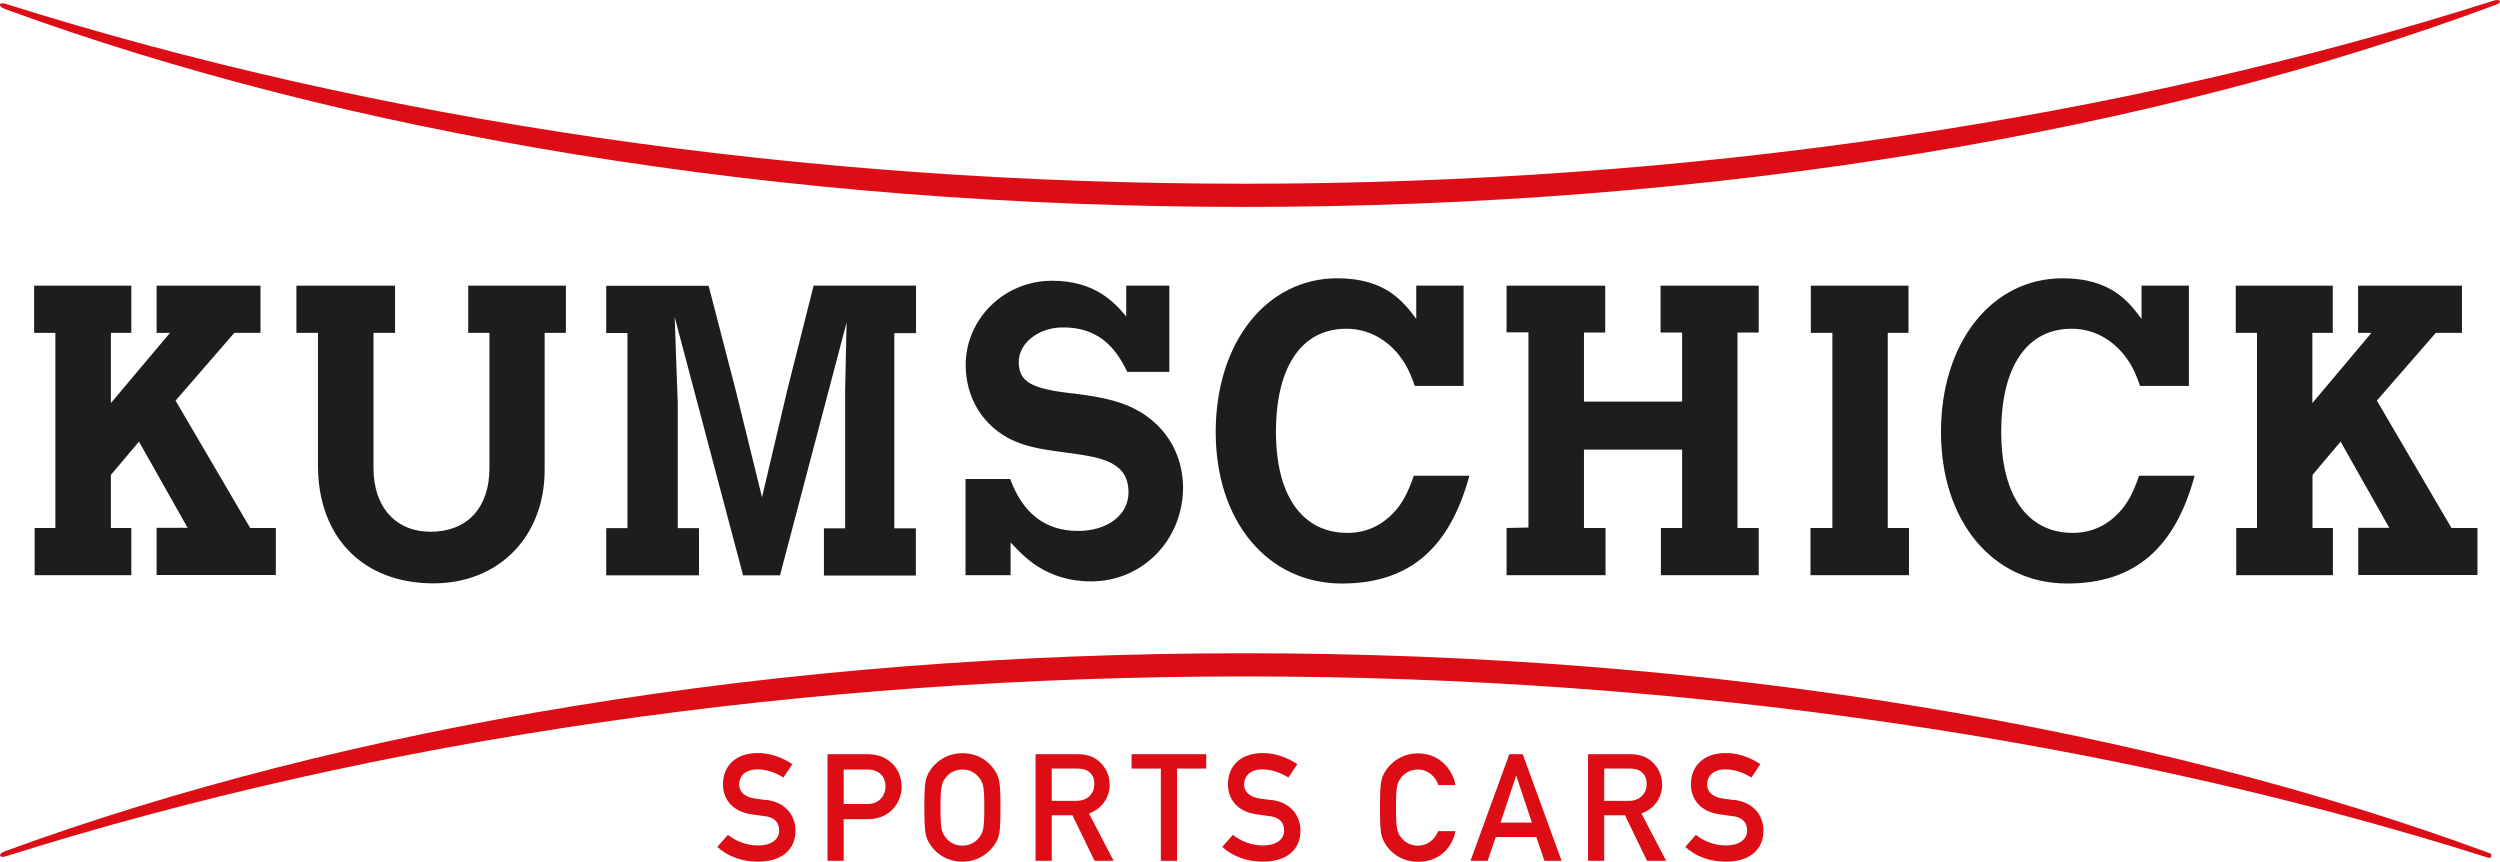
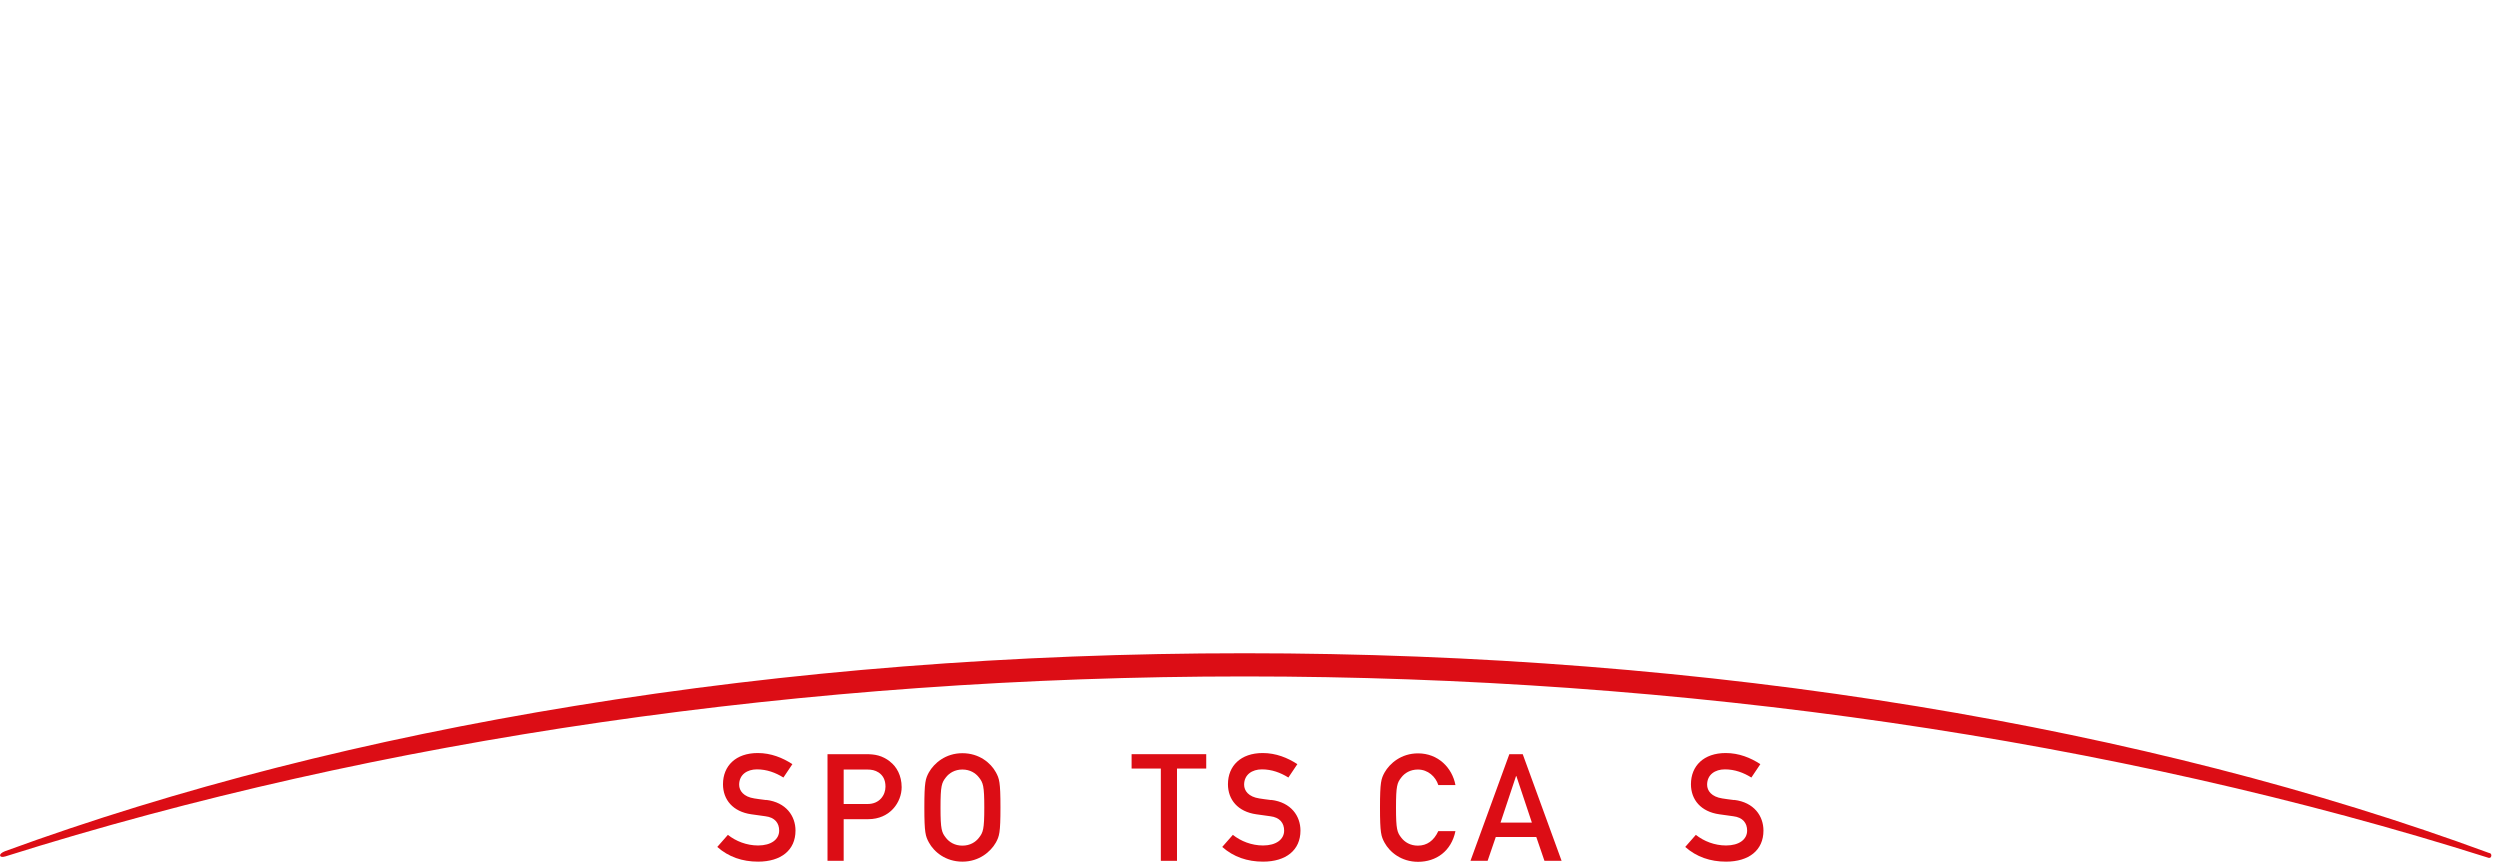
<svg xmlns="http://www.w3.org/2000/svg" id="Ebene_2" data-name="Ebene 2" viewBox="0 0 153.08 52.77">
  <defs>
    <style>
      .cls-1 {
        fill: #1d1d1b;
      }

      .cls-2 {
        fill: #dc0d15;
      }
    </style>
  </defs>
  <g id="Ebene_1-2" data-name="Ebene 1">
    <g id="Kumschick_Sport_Cars_kompakt" data-name="Kumschick Sport Cars kompakt">
      <g>
        <path class="cls-2" d="M58.93,46.12c-1.03,0-1.73.61-2.05,1.17-.21.39-.28.58-.28,2.15s.07,1.76.28,2.15c.31.57,1.02,1.17,2.05,1.17s1.73-.61,2.05-1.17c.21-.39.28-.58.28-2.15s-.07-1.76-.28-2.15c-.31-.57-1.02-1.17-2.05-1.17ZM59.94,51.3c-.2.26-.54.48-1.01.48s-.81-.22-1.01-.48c-.26-.33-.33-.51-.33-1.85s.07-1.52.33-1.85c.2-.26.54-.48,1.01-.48s.81.22,1.01.48c.26.33.33.51.33,1.85s-.07,1.52-.33,1.85Z" />
        <path class="cls-2" d="M54.51,46.64c-.5-.39-.95-.46-1.47-.46h-2.37v6.53h.99v-2.55h1.5c1.34,0,2.05-1.04,2.05-1.96,0-.71-.31-1.26-.71-1.56ZM53.13,49.23h-1.47v-2.11h1.43c.28,0,.49.04.71.18.25.17.42.43.42.87,0,.51-.36,1.06-1.09,1.06Z" />
        <path class="cls-2" d="M46.92,48.99c-.31-.04-.56-.07-.73-.1-.66-.1-.93-.47-.93-.84,0-.62.49-.94,1.09-.94s1.14.2,1.62.5l.55-.82c-.6-.39-1.31-.68-2.12-.68-1.35,0-2.13.79-2.13,1.91,0,.95.61,1.68,1.73,1.84.34.05.57.08.86.12.59.07.85.42.85.88,0,.54-.49.91-1.29.91-.7,0-1.36-.26-1.85-.65l-.65.74c.69.61,1.53.9,2.5.9,1.4,0,2.29-.7,2.29-1.9,0-.89-.57-1.73-1.79-1.88Z" />
-         <path class="cls-2" d="M67.94,48.01c0-.59-.28-1.08-.65-1.4-.35-.3-.78-.43-1.33-.43h-2.55v6.53h.99v-2.79h1.27l1.35,2.79h1.17l-1.51-2.9c.79-.28,1.27-.96,1.27-1.81ZM64.4,49.04v-1.98h1.55c.34,0,.54.06.73.2.2.15.33.4.33.74,0,.55-.37,1.04-1.11,1.04h-1.5Z" />
-         <path class="cls-2" d="M101.77,48.01c0-.59-.28-1.08-.65-1.4-.35-.3-.78-.43-1.33-.43h-2.55v6.53h.99v-2.79h1.27l1.35,2.79h1.17l-1.51-2.9c.79-.28,1.27-.96,1.27-1.81ZM98.23,49.04v-1.98h1.55c.34,0,.54.06.72.2.2.15.33.4.33.74,0,.55-.37,1.04-1.11,1.04h-1.5Z" />
        <path class="cls-2" d="M106.19,48.99c-.31-.04-.56-.07-.73-.1-.66-.1-.93-.47-.93-.84,0-.62.49-.94,1.09-.94s1.14.2,1.62.5l.55-.82c-.6-.39-1.31-.68-2.12-.68-1.35,0-2.13.79-2.13,1.91,0,.95.61,1.68,1.73,1.84.34.05.57.08.86.12.59.07.85.42.85.88,0,.54-.49.91-1.29.91-.7,0-1.36-.26-1.85-.65l-.65.74c.69.61,1.53.9,2.5.9,1.4,0,2.29-.7,2.29-1.9,0-.89-.57-1.73-1.79-1.88Z" />
        <path class="cls-2" d="M152.44,52.24c-10.52-3.88-22.31-6.9-35.04-8.99-13.18-2.16-27.04-3.25-41.19-3.25s-27.87,1.08-40.99,3.22c-12.67,2.06-24.42,5.06-34.91,8.9-.21.08-.33.19-.3.28.03.08.14.09.32.04,22.86-7.21,49.1-11.02,75.88-11.02s53.26,3.84,76.18,11.11c.01,0,.03,0,.04,0,.05,0,.09-.03.11-.09.03-.08,0-.18-.1-.21Z" />
-         <path class="cls-2" d="M153.07.07c-.03-.08-.18-.09-.38-.03-22.99,7.33-49.44,11.21-76.48,11.21S23.2,7.44.33.23C.15.18.03.19,0,.27c-.03.09.09.2.3.28,10.49,3.84,22.24,6.84,34.91,8.9,13.12,2.14,26.91,3.22,40.99,3.22,14.25,0,28.2-1.11,41.46-3.29,12.81-2.11,24.65-5.17,35.2-9.1.22-.08.22-.17.21-.2Z" />
        <path class="cls-2" d="M92.42,46.18l-2.38,6.53h1.05l.5-1.46h2.48l.5,1.46h1.05l-2.38-6.53h-.83ZM91.88,50.37l.95-2.85h.02l.95,2.85h-1.91Z" />
        <path class="cls-2" d="M77.84,48.99c-.31-.04-.56-.07-.73-.1-.66-.1-.93-.47-.93-.84,0-.62.49-.94,1.09-.94s1.14.2,1.62.5l.55-.82c-.6-.39-1.31-.68-2.12-.68-1.35,0-2.13.79-2.13,1.91,0,.95.61,1.68,1.73,1.84.34.05.57.08.86.12.59.07.85.42.85.88,0,.54-.49.91-1.29.91-.7,0-1.36-.26-1.85-.65l-.65.74c.69.61,1.53.9,2.5.9,1.4,0,2.29-.7,2.29-1.9,0-.89-.57-1.73-1.79-1.88Z" />
        <polygon class="cls-2" points="69.29 47.06 71.08 47.06 71.08 52.71 72.07 52.71 72.07 47.06 73.86 47.06 73.86 46.18 69.29 46.18 69.29 47.06" />
        <path class="cls-2" d="M86.82,47.12c.62,0,1.09.44,1.25.95h1.05c-.2-1.06-1.06-1.94-2.29-1.94-1.03,0-1.73.61-2.05,1.17-.21.39-.28.58-.28,2.15s.07,1.76.28,2.15c.31.57,1.02,1.17,2.05,1.17,1.12,0,2.04-.66,2.29-1.88h-1.05c-.27.59-.7.89-1.25.89-.47,0-.81-.22-1.01-.48-.26-.33-.33-.51-.33-1.85s.07-1.52.33-1.85c.2-.26.54-.48,1.01-.48Z" />
      </g>
-       <path class="cls-1" d="M18.16,17.49h6.03v2.89h-1.32v8.28c0,2.44,1.41,3.9,3.49,3.9,2.24,0,3.61-1.46,3.61-3.9v-8.28h-1.3v-2.89h5.98v2.89h-1.3v8.4c0,4.07-2.8,6.94-6.81,6.94-4.31,0-7.07-2.82-7.07-7.22v-8.12h-1.32v-2.89ZM61.86,29.34c.75,2.04,2.1,3.17,4.15,3.17,1.81,0,3.09-.98,3.09-2.36,0-1.94-1.79-2.16-3.84-2.44-1.93-.25-3.61-.48-4.95-2.04-.75-.88-1.18-2.06-1.18-3.32,0-2.84,2.38-5.16,5.28-5.16,2.64,0,3.84,1.33,4.55,2.19v-1.89h2.64v5.28h-2.57c-.52-1.01-1.41-2.74-3.96-2.72-1.48,0-2.69.96-2.69,2.11,0,1.23.78,1.66,3.39,1.94,1.91.23,3.04.53,4.03,1.11,2.21,1.33,2.64,3.42,2.64,4.63,0,3.22-2.48,5.76-5.63,5.76-2.76,0-4.17-1.56-4.93-2.39v2.01h-2.76v-5.89h2.73ZM89.97,29.14c-1.18,4.33-3.58,6.59-7.8,6.59-4.55,0-7.73-3.8-7.73-9.28s3.11-9.41,7.45-9.41c2.94,0,4.05,1.43,4.83,2.49v-2.04h2.9v6.14h-2.99c-.35-1.01-.61-1.43-1.01-1.94-.83-1.01-1.96-1.56-3.18-1.56-2.73,0-4.31,2.31-4.31,6.31s1.67,6.19,4.38,6.19c1.2,0,2.22-.5,3.02-1.46.35-.43.68-.98,1.04-2.04h3.42ZM92.26,17.49h6.03v2.87h-1.3v4.23h6.01v-4.23h-1.32v-2.87h6.01v2.87h-1.3v11.97h1.3v2.89h-5.99v-2.89h1.3v-4.8h-6.01v4.8h1.32v2.89h-6.06v-2.89l1.34-.03v-11.95h-1.34v-2.87ZM110.87,17.49h5.99v2.89h-1.27v11.95h1.3v2.89h-6.03v-2.89h1.34v-11.95h-1.32v-2.89ZM134.38,29.14c-1.18,4.33-3.58,6.59-7.8,6.59-4.55,0-7.73-3.8-7.73-9.28s3.11-9.41,7.45-9.41c2.95,0,4.05,1.43,4.83,2.49v-2.04h2.9v6.14h-2.99c-.35-1.01-.61-1.43-1.01-1.94-.83-1.01-1.96-1.56-3.18-1.56-2.73,0-4.31,2.31-4.31,6.31s1.67,6.19,4.38,6.19c1.2,0,2.22-.5,3.02-1.46.35-.43.68-.98,1.04-2.04h3.42ZM151.68,32.33h-1.57l-4.57-7.8,3.61-4.15h1.6v-2.89h-6.36v2.89h.82l-3.62,4.3v-4.3h1.25v-2.89h-5.94v2.89h1.3v11.95h-1.27v2.89h5.92v-2.89h-1.25v-3.25l1.72-2.04,2.98,5.28h-1.9v2.89h4.76,0s2.54,0,2.54,0v-2.89ZM16.89,32.33h-1.57l-4.57-7.8,3.6-4.15h1.6v-2.89h-6.36v2.89h.82l-3.62,4.3v-4.3h1.25v-2.89H2.09v2.89h1.3v11.95h-1.27v2.89h5.92v-2.89h-1.25v-3.25l1.72-2.04,2.98,5.28h-1.9v2.89h4.76,0s2.54,0,2.54,0v-2.89ZM56.09,20.38v-2.89h-6.27l-1.6,6.34-1.56,6.62-1.6-6.51-1.67-6.44h-6.27v2.89h1.3v11.95h-1.3v2.89h5.68v-2.89h-1.3v-7.65l-.19-5.28,4.19,15.82h2.26l4.08-15.49-.02.78-.07,3.35v8.48h-1.3v2.89h5.63v-2.89h-1.32v-11.95h1.32Z" />
    </g>
  </g>
</svg>